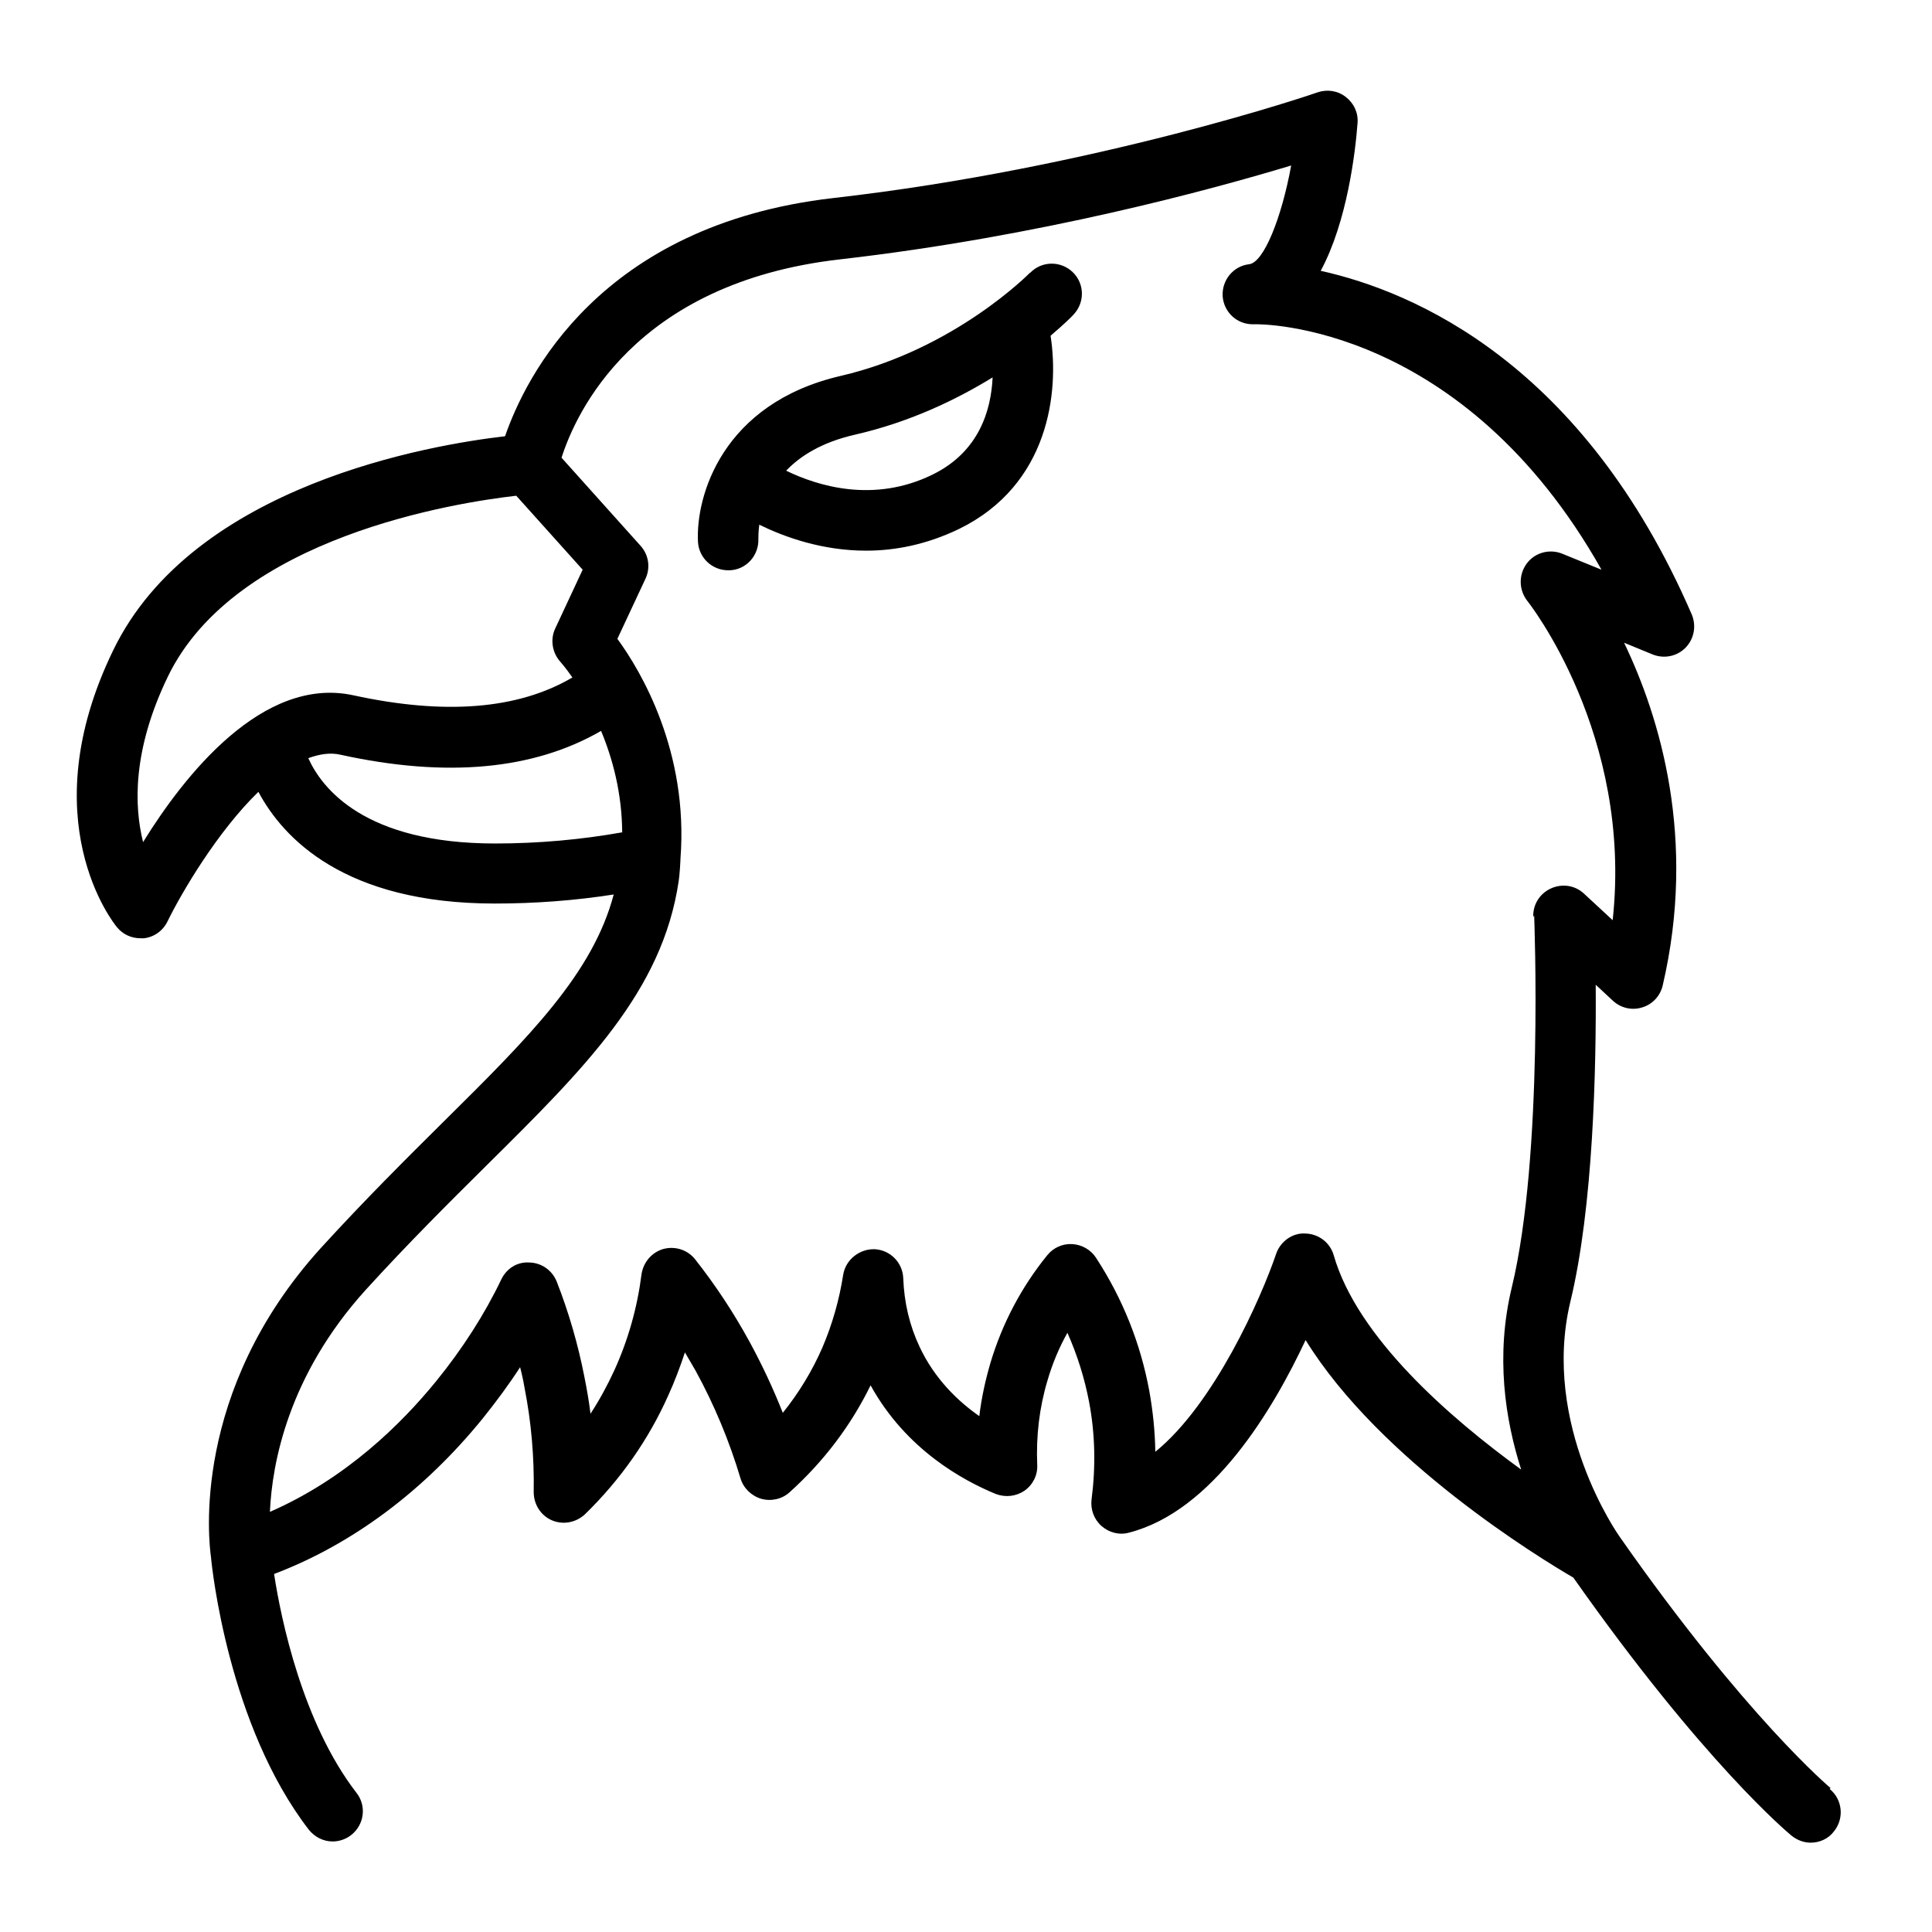
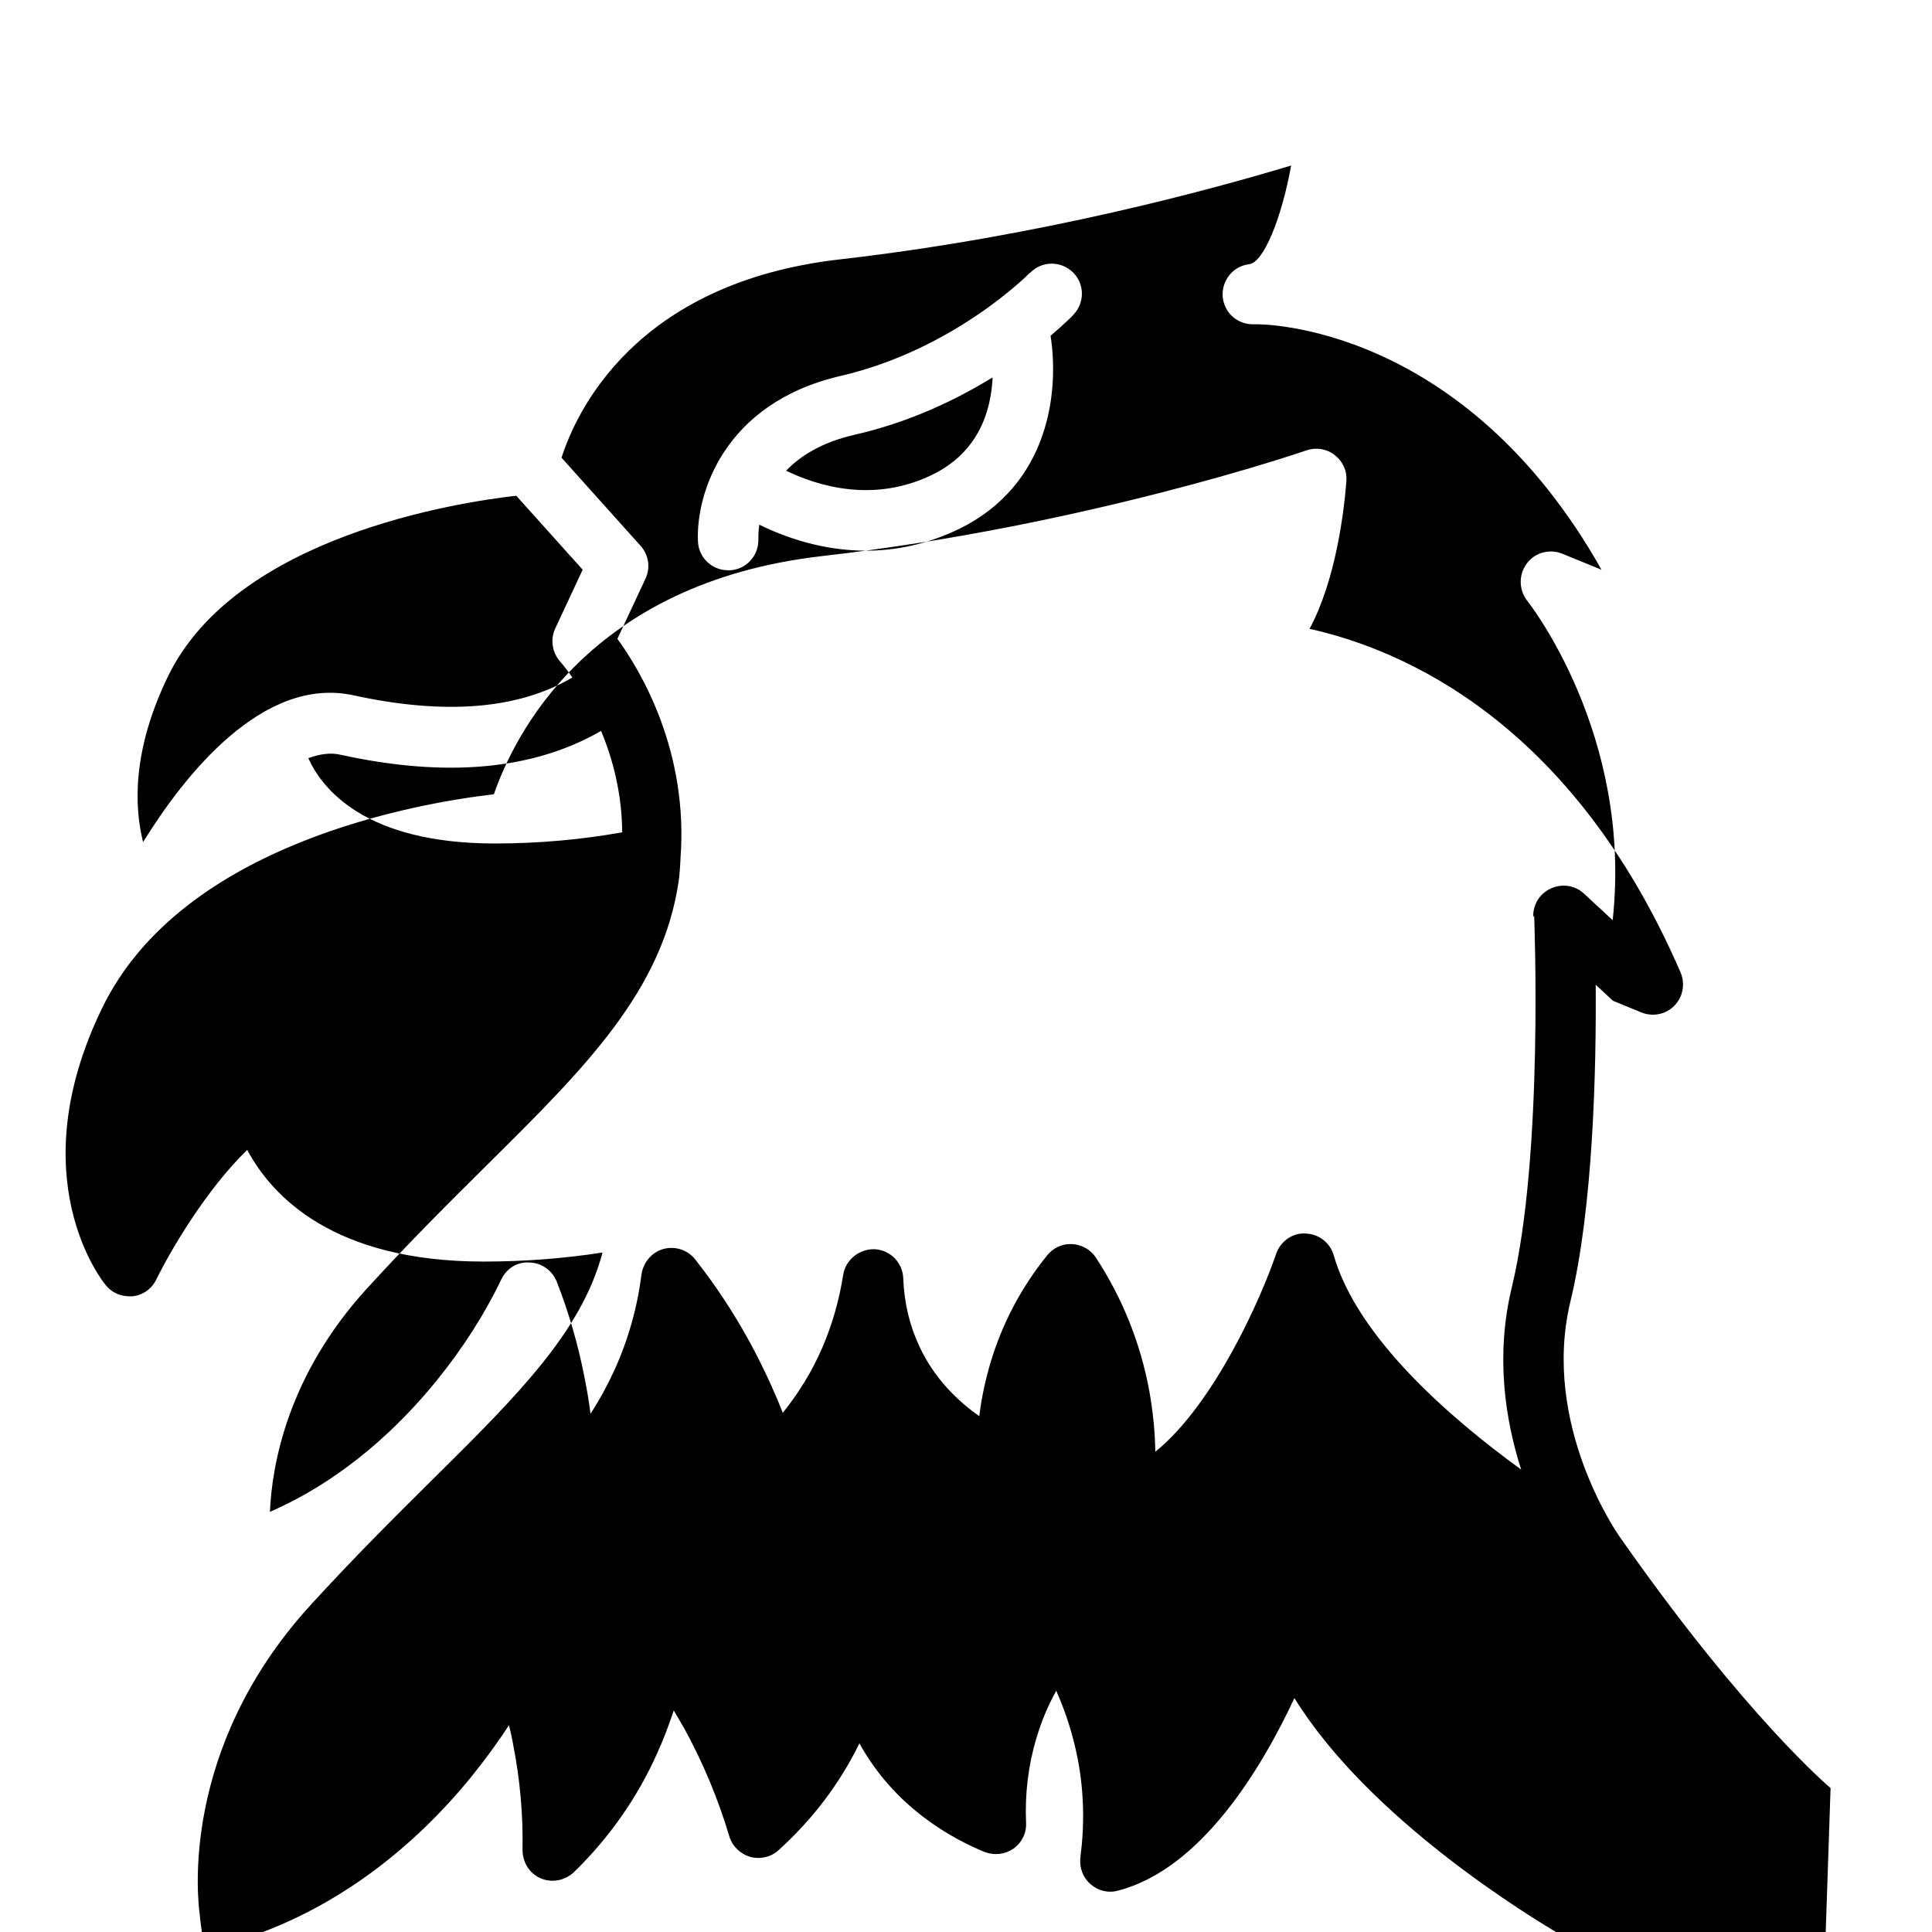
<svg xmlns="http://www.w3.org/2000/svg" width="1200pt" height="1200pt" version="1.1" viewBox="0 0 1200 1200">
-   <path d="m1137 1110.6s-52.5-43.875-131.06-156.19c-0.562-0.75-48.938-69.375-30.562-145.88 14.25-58.875 16.125-144.94 15.75-196.88l10.688 9.938c4.875 4.5 11.812 6.188 18.188 4.125 6.375-1.875 11.25-7.125 12.75-13.688 21.188-90.938-1.688-166.31-24-212.81l17.812 7.312c7.125 2.812 15.188 1.125 20.438-4.312s6.75-13.5 3.75-20.625c-67.312-155.44-172.12-200.44-230.44-213.38 16.5-30.562 21.562-74.062 22.875-91.688 0.562-6.375-2.25-12.375-7.312-16.312s-11.625-4.875-17.625-2.812c-1.312 0.562-137.44 47.062-300.75 65.625-145.31 16.688-191.25 111.75-203.81 147.94-45.375 5.25-193.5 29.812-243.38 132.94-51.188 105.38 0.188 169.5 2.438 172.12 3.562 4.312 8.812 6.75 14.438 6.75h2.25c6.375-0.75 11.812-4.688 14.625-10.5 8.812-18 30.938-55.688 56.438-80.438 15.375 28.875 53.625 69.375 146.81 69.375 25.125 0 49.875-1.875 73.875-5.625-12.938 48.938-52.312 88.312-105.38 140.81-23.062 22.875-49.125 48.75-76.5 78.75-81 89.25-69.562 183-68.25 192 0.562 6.75 10.875 104.62 60.75 169.31 3.75 4.688 9.188 7.312 14.812 7.312 3.938 0 8.062-1.312 11.438-3.938 8.25-6.375 9.75-18.188 3.375-26.25-33.562-43.5-46.875-107.81-51.188-135.94 48.375-18.375 92.812-51.375 129.56-96.562 8.438-10.5 16.312-21.188 23.25-31.875 1.125 4.312 2.062 8.625 2.812 13.125 4.125 21 6 42.75 5.625 64.312 0 7.688 4.312 14.625 11.25 17.625s15 1.5 20.625-3.75c21.938-21.375 39.375-46.125 51.75-73.875 3.938-8.625 7.312-17.625 10.312-26.625 2.25 3.75 4.312 7.5 6.562 11.25 11.625 21.188 21 43.688 27.938 66.938 1.875 6.188 6.75 10.875 12.938 12.75 6.188 1.688 12.938 0.188 17.625-4.125 21.188-19.125 38.062-41.438 50.25-66.375 22.125 40.125 57.75 59.25 77.812 67.5 6 2.25 12.562 1.5 17.812-2.062 5.25-3.75 8.25-9.75 7.875-16.125-0.75-17.812 1.312-35.438 6.375-52.312 3-10.312 7.125-20.25 12.375-29.625 6.188 13.875 10.688 28.312 13.5 43.125 3.75 19.875 4.125 40.125 1.5 60.375-0.75 6.188 1.5 12.375 6.188 16.5s11.062 5.812 17.062 4.125c51.938-13.312 89.438-76.312 109.69-119.62 46.312 75 145.69 135.56 166.31 147.56 80.625 114.56 133.31 158.44 135.56 160.31 3.562 2.812 7.688 4.312 11.812 4.312 5.438 0 10.875-2.25 14.438-6.938 6.562-8.062 5.438-19.875-2.625-26.438zm-1048.1-587.44c-5.625-22.312-6.75-57.188 15.375-102.94 42.188-87.188 180.19-108.19 216.38-112.31l41.25 45.938-17.062 36.562c-3.188 6.75-1.875 15 3.188 20.625 0 0 3.188 3.562 7.5 9.75-33.75 19.875-79.312 23.438-136.12 11.062-56.25-12.188-105 49.875-130.5 91.125zm102.75-52.312c6.75-2.438 13.5-3.562 19.875-2.062 65.812 14.438 120 9.375 161.81-14.812 7.125 17.062 12.938 38.438 13.125 63-25.312 4.5-51.75 6.938-78.938 6.938-81.188 0-107.62-34.312-116.06-53.062zm761.25 97.688c0 1.5 6 148.5-13.875 231-10.312 42.562-4.125 82.312 5.812 113.25-44.438-32.25-101.81-82.125-116.44-133.12-2.25-7.875-9.375-13.312-17.625-13.5-7.875-0.562-15.562 4.875-18.188 12.75-9.375 27.562-38.438 93.188-75 122.81-0.188-12.75-1.5-25.312-3.75-37.875-5.438-29.438-16.5-57.188-33-82.5-3.188-5.062-8.812-8.25-14.812-8.625s-11.812 2.25-15.562 6.938c-16.125 19.875-27.938 42.375-35.25 66.75-3.188 10.875-5.625 21.938-6.938 33.188-13.125-9.188-27.75-23.062-37.125-43.125-6.188-13.125-9.562-27.375-10.125-42.562-0.375-9.75-8.062-17.438-17.625-18-9.375-0.375-18.188 6.375-19.688 15.938-2.438 15.562-6.75 30.75-12.938 45.188-6.375 14.625-14.625 28.125-24.562 40.5-6-15.188-12.938-30-20.812-44.438-9.75-17.812-21-34.875-33.562-50.812-4.688-6-12.375-8.438-19.688-6.562-7.312 2.062-12.562 8.25-13.688 15.75-2.625 20.625-8.25 40.688-16.875 59.625-4.312 9.375-9.188 18.375-14.812 27-0.938-7.688-2.25-15.188-3.75-22.688-3.938-20.25-9.75-40.312-17.25-59.438-2.812-6.938-9.375-11.625-16.875-11.812-7.875-0.562-14.438 3.938-17.625 10.688-10.125 21.188-24 42.938-40.5 63.188-21.562 26.438-55.875 60.375-103.12 81 1.312-30.188 11.438-84.75 59.438-137.81 26.625-29.25 52.312-54.75 75-77.25 61.125-60.562 109.31-108.19 119.44-176.62 0.562-3.188 1.125-12.562 1.125-14.062 5.062-66.375-24.375-116.25-39.188-136.5l17.438-37.312c3.188-6.75 2.062-14.812-3-20.438l-49.125-54.75c8.625-27 44.625-108.56 172.88-123.19 124.5-14.25 231.19-43.5 280.31-58.312-6 32.812-17.062 60.188-26.062 61.312-9.938 1.125-17.062 9.938-16.5 19.875 0.75 9.938 8.812 17.438 18.75 17.438h0.375c5.625-0.375 130.31 0 216.19 152.44l-24.375-9.938c-7.875-3.188-17.062-0.75-22.125 6.188s-4.875 16.312 0.375 23.062c0.75 0.938 65.625 82.875 53.062 198.38l-17.812-16.5c-5.625-5.25-13.688-6.375-20.625-3.188s-11.25 10.125-10.875 17.812zm-313.12-399.19s-46.5 47.625-117.56 64.125c-73.688 17.062-90.188 74.812-88.688 103.12 0.562 9.938 8.812 17.625 18.75 17.625h0.938c10.312-0.375 18.188-9.188 17.812-19.5 0-1.125 0-4.5 0.562-8.812 15.75 7.688 39 16.125 66.375 16.125 18 0 37.5-3.75 57.75-13.5 55.875-27.375 62.25-84.938 56.812-120 8.625-7.312 13.688-12.375 14.25-13.125 7.125-7.5 6.938-19.312-0.562-26.438s-19.312-6.938-26.438 0.562zm-60.562 125.44c-36.75 18-71.625 6.938-90.938-2.438 8.812-9.188 22.125-17.625 42.562-22.312 34.5-7.875 63.375-21.938 85.688-35.625-0.938 20.25-8.25 46.125-37.312 60.375z" />
+   <path d="m1137 1110.6s-52.5-43.875-131.06-156.19c-0.562-0.75-48.938-69.375-30.562-145.88 14.25-58.875 16.125-144.94 15.75-196.88l10.688 9.938l17.812 7.312c7.125 2.812 15.188 1.125 20.438-4.312s6.75-13.5 3.75-20.625c-67.312-155.44-172.12-200.44-230.44-213.38 16.5-30.562 21.562-74.062 22.875-91.688 0.562-6.375-2.25-12.375-7.312-16.312s-11.625-4.875-17.625-2.812c-1.312 0.562-137.44 47.062-300.75 65.625-145.31 16.688-191.25 111.75-203.81 147.94-45.375 5.25-193.5 29.812-243.38 132.94-51.188 105.38 0.188 169.5 2.438 172.12 3.562 4.312 8.812 6.75 14.438 6.75h2.25c6.375-0.75 11.812-4.688 14.625-10.5 8.812-18 30.938-55.688 56.438-80.438 15.375 28.875 53.625 69.375 146.81 69.375 25.125 0 49.875-1.875 73.875-5.625-12.938 48.938-52.312 88.312-105.38 140.81-23.062 22.875-49.125 48.75-76.5 78.75-81 89.25-69.562 183-68.25 192 0.562 6.75 10.875 104.62 60.75 169.31 3.75 4.688 9.188 7.312 14.812 7.312 3.938 0 8.062-1.312 11.438-3.938 8.25-6.375 9.75-18.188 3.375-26.25-33.562-43.5-46.875-107.81-51.188-135.94 48.375-18.375 92.812-51.375 129.56-96.562 8.438-10.5 16.312-21.188 23.25-31.875 1.125 4.312 2.062 8.625 2.812 13.125 4.125 21 6 42.75 5.625 64.312 0 7.688 4.312 14.625 11.25 17.625s15 1.5 20.625-3.75c21.938-21.375 39.375-46.125 51.75-73.875 3.938-8.625 7.312-17.625 10.312-26.625 2.25 3.75 4.312 7.5 6.562 11.25 11.625 21.188 21 43.688 27.938 66.938 1.875 6.188 6.75 10.875 12.938 12.75 6.188 1.688 12.938 0.188 17.625-4.125 21.188-19.125 38.062-41.438 50.25-66.375 22.125 40.125 57.75 59.25 77.812 67.5 6 2.25 12.562 1.5 17.812-2.062 5.25-3.75 8.25-9.75 7.875-16.125-0.75-17.812 1.312-35.438 6.375-52.312 3-10.312 7.125-20.25 12.375-29.625 6.188 13.875 10.688 28.312 13.5 43.125 3.75 19.875 4.125 40.125 1.5 60.375-0.75 6.188 1.5 12.375 6.188 16.5s11.062 5.812 17.062 4.125c51.938-13.312 89.438-76.312 109.69-119.62 46.312 75 145.69 135.56 166.31 147.56 80.625 114.56 133.31 158.44 135.56 160.31 3.562 2.812 7.688 4.312 11.812 4.312 5.438 0 10.875-2.25 14.438-6.938 6.562-8.062 5.438-19.875-2.625-26.438zm-1048.1-587.44c-5.625-22.312-6.75-57.188 15.375-102.94 42.188-87.188 180.19-108.19 216.38-112.31l41.25 45.938-17.062 36.562c-3.188 6.75-1.875 15 3.188 20.625 0 0 3.188 3.562 7.5 9.75-33.75 19.875-79.312 23.438-136.12 11.062-56.25-12.188-105 49.875-130.5 91.125zm102.75-52.312c6.75-2.438 13.5-3.562 19.875-2.062 65.812 14.438 120 9.375 161.81-14.812 7.125 17.062 12.938 38.438 13.125 63-25.312 4.5-51.75 6.938-78.938 6.938-81.188 0-107.62-34.312-116.06-53.062zm761.25 97.688c0 1.5 6 148.5-13.875 231-10.312 42.562-4.125 82.312 5.812 113.25-44.438-32.25-101.81-82.125-116.44-133.12-2.25-7.875-9.375-13.312-17.625-13.5-7.875-0.562-15.562 4.875-18.188 12.75-9.375 27.562-38.438 93.188-75 122.81-0.188-12.75-1.5-25.312-3.75-37.875-5.438-29.438-16.5-57.188-33-82.5-3.188-5.062-8.812-8.25-14.812-8.625s-11.812 2.25-15.562 6.938c-16.125 19.875-27.938 42.375-35.25 66.75-3.188 10.875-5.625 21.938-6.938 33.188-13.125-9.188-27.75-23.062-37.125-43.125-6.188-13.125-9.562-27.375-10.125-42.562-0.375-9.75-8.062-17.438-17.625-18-9.375-0.375-18.188 6.375-19.688 15.938-2.438 15.562-6.75 30.75-12.938 45.188-6.375 14.625-14.625 28.125-24.562 40.5-6-15.188-12.938-30-20.812-44.438-9.75-17.812-21-34.875-33.562-50.812-4.688-6-12.375-8.438-19.688-6.562-7.312 2.062-12.562 8.25-13.688 15.75-2.625 20.625-8.25 40.688-16.875 59.625-4.312 9.375-9.188 18.375-14.812 27-0.938-7.688-2.25-15.188-3.75-22.688-3.938-20.25-9.75-40.312-17.25-59.438-2.812-6.938-9.375-11.625-16.875-11.812-7.875-0.562-14.438 3.938-17.625 10.688-10.125 21.188-24 42.938-40.5 63.188-21.562 26.438-55.875 60.375-103.12 81 1.312-30.188 11.438-84.75 59.438-137.81 26.625-29.25 52.312-54.75 75-77.25 61.125-60.562 109.31-108.19 119.44-176.62 0.562-3.188 1.125-12.562 1.125-14.062 5.062-66.375-24.375-116.25-39.188-136.5l17.438-37.312c3.188-6.75 2.062-14.812-3-20.438l-49.125-54.75c8.625-27 44.625-108.56 172.88-123.19 124.5-14.25 231.19-43.5 280.31-58.312-6 32.812-17.062 60.188-26.062 61.312-9.938 1.125-17.062 9.938-16.5 19.875 0.75 9.938 8.812 17.438 18.75 17.438h0.375c5.625-0.375 130.31 0 216.19 152.44l-24.375-9.938c-7.875-3.188-17.062-0.75-22.125 6.188s-4.875 16.312 0.375 23.062c0.75 0.938 65.625 82.875 53.062 198.38l-17.812-16.5c-5.625-5.25-13.688-6.375-20.625-3.188s-11.25 10.125-10.875 17.812zm-313.12-399.19s-46.5 47.625-117.56 64.125c-73.688 17.062-90.188 74.812-88.688 103.12 0.562 9.938 8.812 17.625 18.75 17.625h0.938c10.312-0.375 18.188-9.188 17.812-19.5 0-1.125 0-4.5 0.562-8.812 15.75 7.688 39 16.125 66.375 16.125 18 0 37.5-3.75 57.75-13.5 55.875-27.375 62.25-84.938 56.812-120 8.625-7.312 13.688-12.375 14.25-13.125 7.125-7.5 6.938-19.312-0.562-26.438s-19.312-6.938-26.438 0.562zm-60.562 125.44c-36.75 18-71.625 6.938-90.938-2.438 8.812-9.188 22.125-17.625 42.562-22.312 34.5-7.875 63.375-21.938 85.688-35.625-0.938 20.25-8.25 46.125-37.312 60.375z" />
</svg>